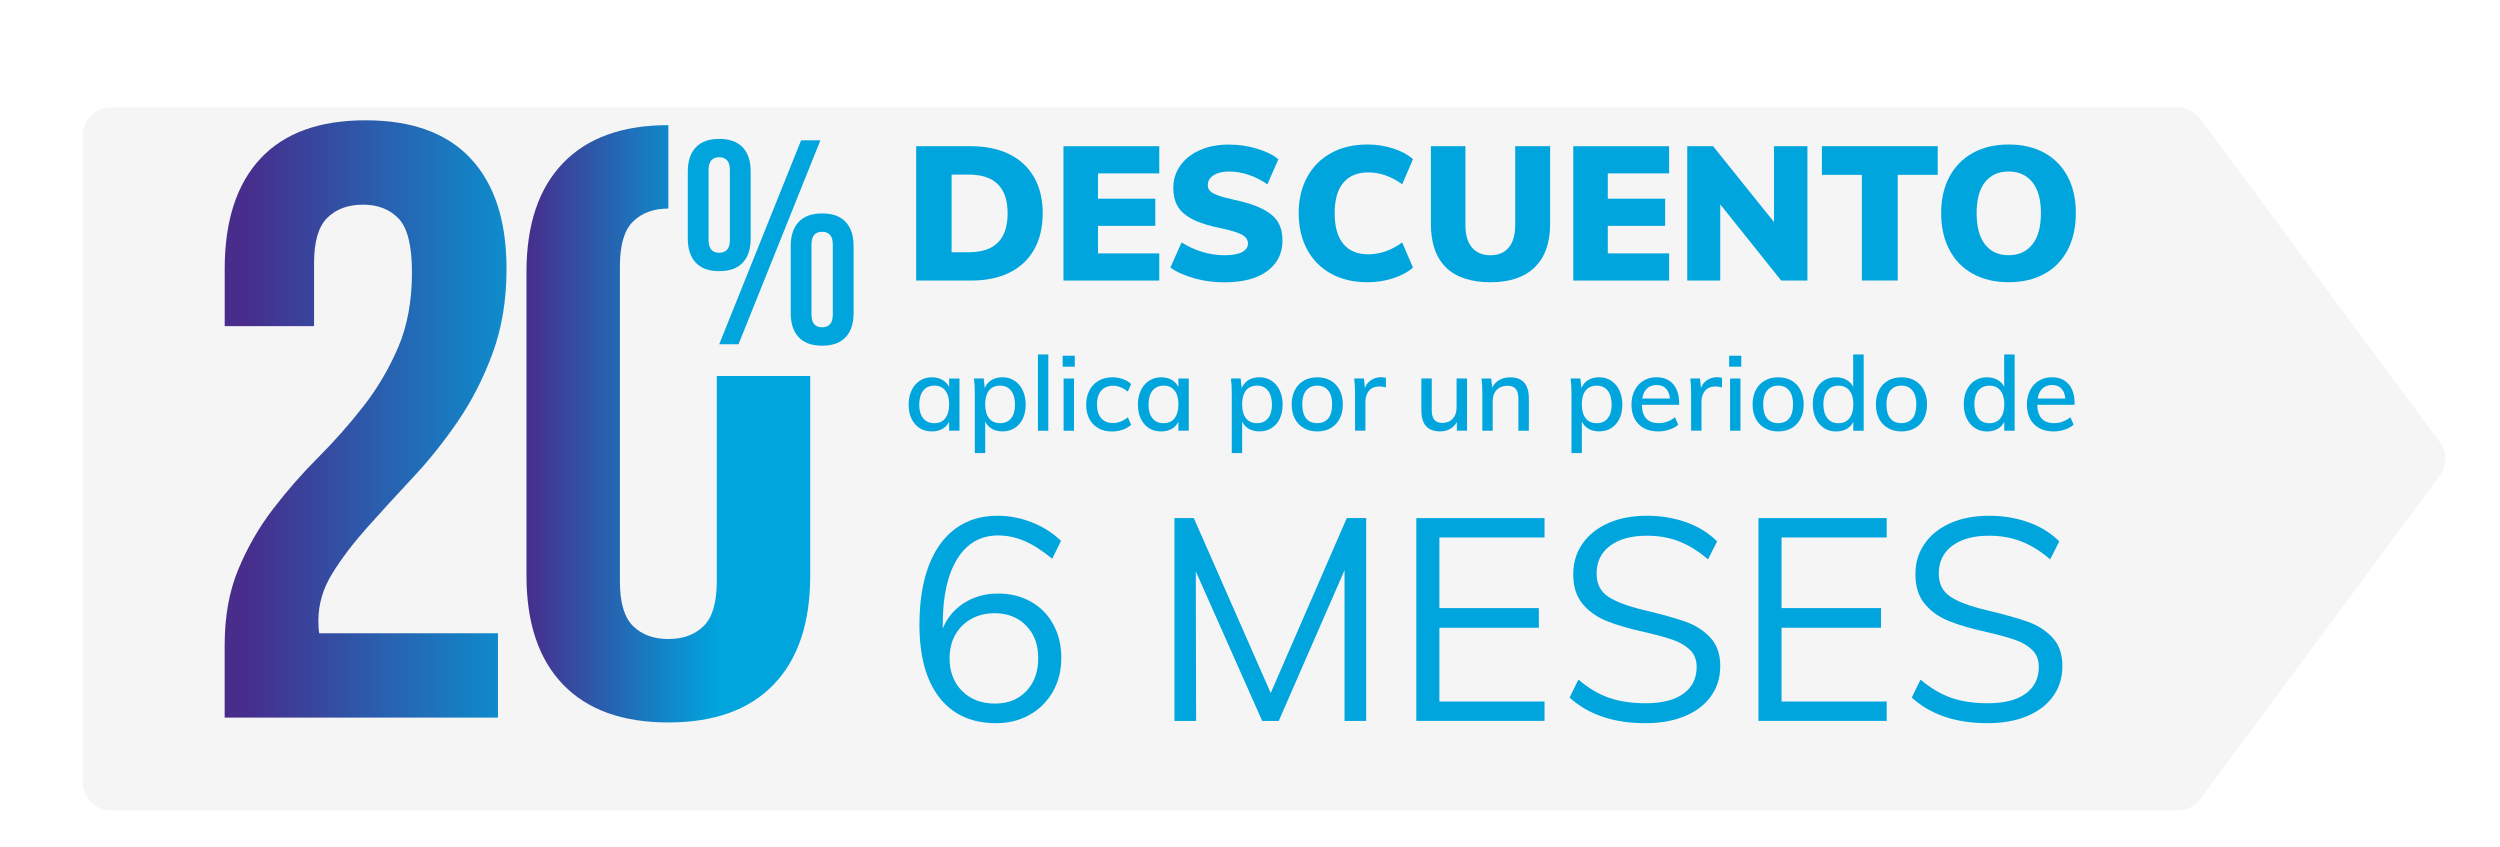
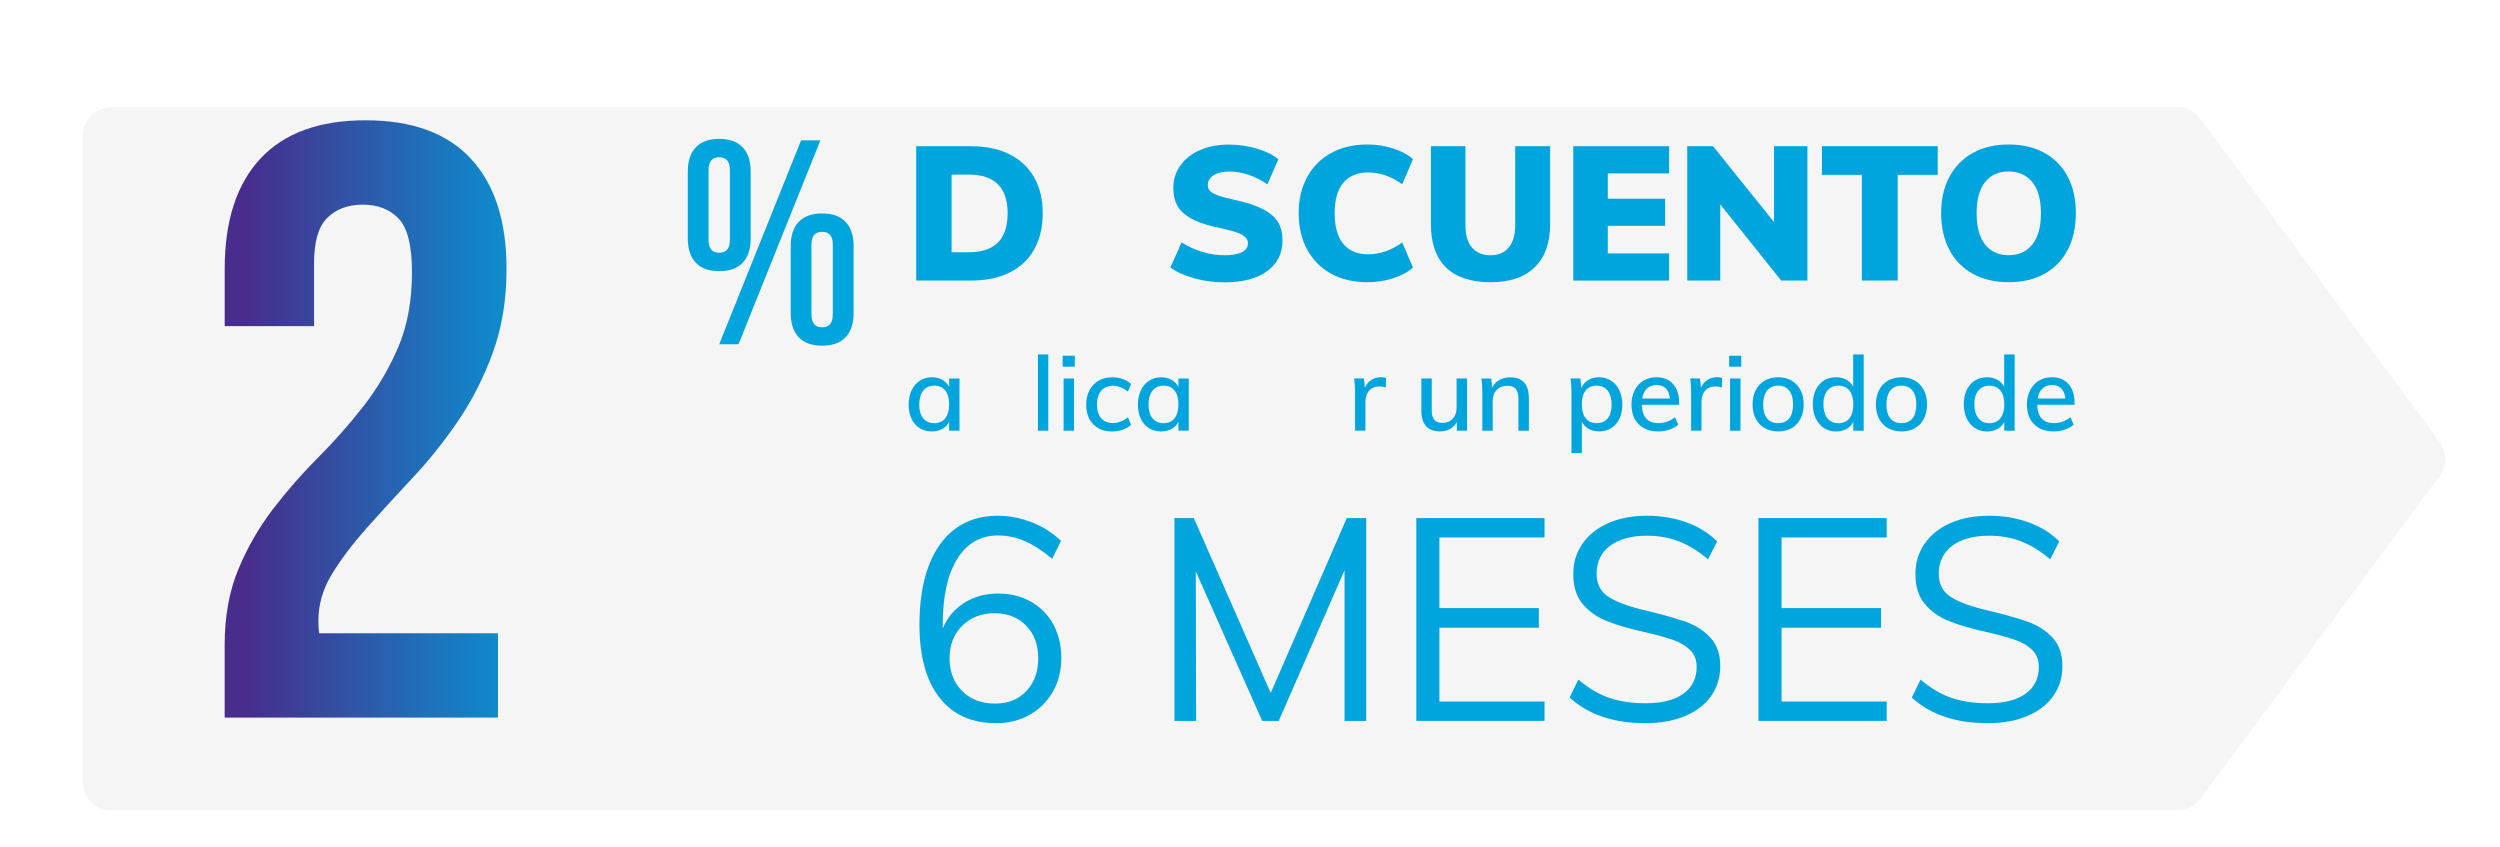
<svg xmlns="http://www.w3.org/2000/svg" id="Capa_1" viewBox="0 0 590 200">
  <defs>
    <style>.cls-1{fill:#f5f5f5;filter:url(#drop-shadow-1);}.cls-1,.cls-2,.cls-3,.cls-4{stroke-width:0px;}.cls-2{fill:url(#Degradado_sin_nombre_18);}.cls-3{fill:url(#Degradado_sin_nombre_20);}.cls-4{fill:#00a5de;}</style>
    <filter id="drop-shadow-1" filterUnits="userSpaceOnUse">
      <feOffset dx="3.32" dy="8.3" />
      <feGaussianBlur result="blur" stdDeviation="5" />
      <feFlood flood-color="#000" flood-opacity=".25" />
      <feComposite in2="blur" operator="in" />
      <feComposite in="SourceGraphic" />
    </filter>
    <linearGradient id="Degradado_sin_nombre_20" x1="124.24" y1="100.01" x2="198.85" y2="100.01" gradientUnits="userSpaceOnUse">
      <stop offset="0" stop-color="#482d8c" />
      <stop offset=".02" stop-color="#45318f" />
      <stop offset=".43" stop-color="#1384c7" />
      <stop offset=".61" stop-color="#00a5de" />
    </linearGradient>
    <linearGradient id="Degradado_sin_nombre_18" x1="58.23" y1="98.87" x2="137.26" y2="98.87" gradientUnits="userSpaceOnUse">
      <stop offset="0" stop-color="#482d8c" />
      <stop offset=".03" stop-color="#45318f" />
      <stop offset=".7" stop-color="#1384c7" />
      <stop offset="1" stop-color="#00a5de" />
    </linearGradient>
  </defs>
  <path class="cls-1" d="m510.61,182.95H22.86c-3.67,0-6.64-2.97-6.64-6.64V23.68c0-3.67,2.97-6.64,6.64-6.64h487.75c2.1,0,4.08,1,5.33,2.69l56.53,76.32c1.74,2.35,1.74,5.55,0,7.9l-56.53,76.32c-1.25,1.69-3.23,2.69-5.33,2.69Z" />
  <path class="cls-4" d="m216.21,34.51h12.95c3.5,0,6.52.63,9.06,1.89,2.54,1.26,4.48,3.08,5.83,5.45,1.35,2.37,2.03,5.19,2.03,8.46s-.67,6.14-2,8.53-3.27,4.21-5.81,5.48-5.57,1.89-9.1,1.89h-12.95v-31.7Zm12.38,25.02c3.09,0,5.39-.76,6.92-2.29,1.53-1.53,2.29-3.84,2.29-6.92,0-6.08-3.07-9.12-9.21-9.12h-4.01v18.34h4.01Z" />
-   <path class="cls-4" d="m250.98,34.51h22.61v6.41h-14.47v5.97h13.53v6.41h-13.53v6.5h14.47v6.41h-22.61v-31.7Z" />
  <path class="cls-4" d="m281.87,65.67c-2.32-.62-4.2-1.47-5.65-2.54l2.63-5.92c1.54.98,3.18,1.73,4.92,2.25,1.74.52,3.48.78,5.23.78s3.15-.25,4.1-.73c.95-.49,1.42-1.18,1.42-2.07,0-.8-.43-1.46-1.29-1.98-.86-.52-2.48-1.03-4.85-1.54-3-.59-5.33-1.33-6.99-2.2-1.66-.88-2.83-1.91-3.49-3.09-.67-1.19-1-2.63-1-4.32,0-1.93.55-3.67,1.65-5.23,1.1-1.56,2.64-2.77,4.63-3.65s4.26-1.31,6.81-1.31c2.29,0,4.5.32,6.65.96,2.15.64,3.84,1.48,5.05,2.51l-2.58,5.92c-1.39-.98-2.86-1.73-4.41-2.25-1.54-.52-3.09-.78-4.63-.78s-2.73.29-3.65.87c-.92.58-1.38,1.36-1.38,2.34,0,.53.16.98.49,1.34.33.36.93.71,1.83,1.05.89.34,2.23.71,4.01,1.09,2.88.62,5.14,1.37,6.79,2.25,1.65.88,2.81,1.9,3.49,3.07.68,1.17,1.02,2.58,1.02,4.21,0,3.09-1.2,5.51-3.61,7.28-2.4,1.77-5.79,2.65-10.15,2.65-2.38,0-4.72-.31-7.03-.93Z" />
  <path class="cls-4" d="m314.12,64.58c-2.45-1.35-4.33-3.26-5.65-5.72-1.32-2.46-1.98-5.31-1.98-8.55s.66-6.03,1.98-8.48c1.32-2.45,3.21-4.35,5.65-5.7s5.32-2.03,8.61-2.03c2.08,0,4.09.31,6.03.93s3.51,1.47,4.7,2.54l-2.54,5.92c-2.58-1.87-5.25-2.8-8.01-2.8-2.55,0-4.51.81-5.88,2.43s-2.05,4.01-2.05,7.19.68,5.62,2.05,7.26,3.32,2.45,5.88,2.45c2.76,0,5.43-.93,8.01-2.8l2.54,5.92c-1.19,1.07-2.75,1.91-4.7,2.54s-3.96.93-6.03.93c-3.29,0-6.17-.67-8.61-2.03Z" />
  <path class="cls-4" d="m341.25,63.11c-2.38-2.33-3.56-5.75-3.56-10.26v-18.34h8.15v18.65c0,2.29.51,4.04,1.54,5.25s2.49,1.83,4.38,1.83,3.31-.62,4.32-1.85c1.01-1.23,1.51-2.97,1.51-5.23v-18.65h8.24v18.34c0,4.45-1.21,7.86-3.63,10.22-2.42,2.36-5.9,3.54-10.44,3.54s-8.13-1.16-10.51-3.49Z" />
  <path class="cls-4" d="m371.3,34.51h22.61v6.41h-14.47v5.97h13.53v6.41h-13.53v6.5h14.47v6.41h-22.61v-31.7Z" />
  <path class="cls-4" d="m426.55,34.51v31.7h-6.19l-14.38-17.98v17.98h-7.79v-31.7h6.1l14.38,17.9v-17.9h7.88Z" />
  <path class="cls-4" d="m439.41,41.27h-9.44v-6.77h27.33v6.77h-9.44v24.93h-8.46v-24.93Z" />
  <path class="cls-4" d="m465.59,64.62c-2.4-1.32-4.25-3.21-5.54-5.68-1.29-2.46-1.94-5.34-1.94-8.64s.65-6.16,1.96-8.59,3.15-4.31,5.54-5.63c2.39-1.32,5.2-1.98,8.44-1.98s6.05.66,8.44,1.98c2.39,1.32,4.22,3.2,5.5,5.63,1.28,2.43,1.91,5.3,1.91,8.59s-.64,6.17-1.91,8.64c-1.28,2.46-3.11,4.36-5.5,5.68s-5.2,1.98-8.44,1.98-6.05-.66-8.46-1.98Zm14.04-6.92c1.35-1.69,2.03-4.15,2.03-7.39s-.68-5.65-2.03-7.32-3.21-2.52-5.59-2.52-4.23.83-5.56,2.49c-1.33,1.66-2,4.11-2,7.34s.67,5.74,2,7.41c1.34,1.68,3.19,2.52,5.56,2.52s4.24-.85,5.59-2.54Z" />
  <path class="cls-4" d="m226.44,89.32v12.32h-2.45v-2.1c-.36.73-.89,1.3-1.6,1.69-.71.39-1.54.59-2.48.59-1.09,0-2.05-.26-2.87-.78-.82-.52-1.46-1.26-1.92-2.21-.46-.95-.68-2.07-.68-3.34s.23-2.4.7-3.37c.46-.98,1.11-1.74,1.94-2.27.83-.54,1.78-.81,2.84-.81.94,0,1.77.2,2.47.6s1.24.97,1.61,1.7v-2h2.45Zm-3.36,9.38c.61-.77.92-1.86.92-3.26s-.3-2.51-.92-3.28c-.61-.77-1.48-1.15-2.6-1.15s-1.98.4-2.6,1.19c-.63.79-.94,1.89-.94,3.29s.31,2.46.94,3.23c.63.77,1.5,1.15,2.63,1.15s1.97-.39,2.58-1.16Z" />
-   <path class="cls-4" d="m239.42,89.84c.83.54,1.48,1.3,1.94,2.27.46.98.7,2.1.7,3.37s-.23,2.38-.68,3.34c-.46.95-1.1,1.69-1.93,2.21s-1.78.78-2.86.78c-.95,0-1.77-.2-2.48-.6-.71-.4-1.24-.97-1.6-1.72v7.43h-2.45v-14.13c0-1.29-.07-2.45-.2-3.47h2.3l.24,2.27c.33-.81.86-1.45,1.59-1.89s1.6-.67,2.59-.67c1.06,0,2,.27,2.84.81Zm-.81,8.88c.62-.77.93-1.84.93-3.23s-.31-2.5-.93-3.29c-.62-.79-1.48-1.19-2.59-1.19s-2.01.38-2.62,1.15c-.6.77-.9,1.86-.9,3.28s.31,2.51.92,3.28c.61.77,1.48,1.15,2.6,1.15s1.97-.38,2.59-1.15Z" />
  <path class="cls-4" d="m244.95,83.65h2.45v18h-2.45v-18Z" />
  <path class="cls-4" d="m253.65,83.95v2.59h-2.86v-2.59h2.86Zm-2.64,5.38h2.45v12.32h-2.45v-12.32Z" />
  <path class="cls-4" d="m259.19,101.04c-.92-.52-1.63-1.26-2.12-2.21-.49-.95-.73-2.07-.73-3.34s.26-2.4.77-3.37c.51-.98,1.24-1.74,2.16-2.27.93-.54,2.01-.81,3.25-.81.86,0,1.69.14,2.49.43.8.29,1.44.67,1.93,1.16l-.76,1.78c-1.16-.91-2.32-1.37-3.5-1.37s-2.12.39-2.79,1.16c-.67.77-1,1.86-1,3.26s.33,2.48,1,3.24,1.6,1.14,2.79,1.14,2.37-.46,3.5-1.37l.76,1.79c-.52.49-1.19.87-1.99,1.15-.81.28-1.65.42-2.53.42-1.24,0-2.32-.26-3.24-.78Z" />
  <path class="cls-4" d="m280.55,89.32v12.32h-2.45v-2.1c-.36.73-.89,1.3-1.6,1.69-.71.39-1.54.59-2.48.59-1.09,0-2.05-.26-2.87-.78-.82-.52-1.46-1.26-1.92-2.21-.46-.95-.68-2.07-.68-3.34s.23-2.4.7-3.37c.46-.98,1.11-1.74,1.94-2.27.83-.54,1.78-.81,2.84-.81.94,0,1.77.2,2.47.6s1.24.97,1.61,1.7v-2h2.45Zm-3.36,9.38c.61-.77.92-1.86.92-3.26s-.3-2.51-.92-3.28c-.61-.77-1.48-1.15-2.6-1.15s-1.98.4-2.6,1.19c-.63.79-.94,1.89-.94,3.29s.31,2.46.94,3.23c.63.77,1.5,1.15,2.63,1.15s1.97-.39,2.58-1.16Z" />
-   <path class="cls-4" d="m300.06,89.84c.83.54,1.48,1.3,1.94,2.27.46.98.7,2.1.7,3.37s-.23,2.38-.68,3.34c-.46.95-1.1,1.69-1.93,2.21-.83.52-1.79.78-2.86.78-.95,0-1.77-.2-2.48-.6s-1.24-.97-1.6-1.72v7.43h-2.45v-14.13c0-1.29-.06-2.45-.2-3.47h2.3l.24,2.27c.33-.81.86-1.45,1.59-1.89s1.6-.67,2.59-.67c1.06,0,2,.27,2.84.81Zm-.81,8.88c.62-.77.93-1.84.93-3.23s-.31-2.5-.93-3.29c-.62-.79-1.48-1.19-2.59-1.19s-2.01.38-2.62,1.15c-.6.77-.9,1.86-.9,3.28s.31,2.51.92,3.28c.61.77,1.48,1.15,2.6,1.15s1.97-.38,2.59-1.15Z" />
-   <path class="cls-4" d="m307.71,101.04c-.91-.52-1.62-1.26-2.12-2.22-.5-.96-.75-2.09-.75-3.37s.25-2.42.75-3.39c.5-.97,1.2-1.71,2.12-2.24.91-.52,1.97-.78,3.18-.78s2.24.26,3.15.78c.91.52,1.62,1.27,2.12,2.24.5.97.75,2.1.75,3.39s-.25,2.41-.75,3.37c-.5.96-1.2,1.7-2.12,2.22-.91.52-1.96.78-3.15.78s-2.27-.26-3.18-.78Zm5.77-2.3c.6-.75.9-1.85.9-3.3s-.3-2.51-.92-3.28c-.61-.77-1.47-1.15-2.58-1.15s-2,.38-2.62,1.15c-.62.77-.93,1.86-.93,3.28s.31,2.55.92,3.3c.61.75,1.48,1.12,2.6,1.12s2.01-.37,2.62-1.12Z" />
  <path class="cls-4" d="m327.1,89.2l-.05,2.25c-.44-.16-.92-.25-1.44-.25-1.12,0-1.97.34-2.53,1.01-.56.68-.84,1.53-.84,2.56v6.87h-2.45v-8.85c0-1.29-.07-2.45-.2-3.47h2.3l.22,2.22c.33-.81.83-1.44,1.52-1.87s1.45-.65,2.3-.65c.37,0,.77.06,1.17.17Z" />
  <path class="cls-4" d="m346.22,89.32v12.32h-2.4v-2.05c-.39.72-.93,1.27-1.61,1.65s-1.46.57-2.32.57c-2.97,0-4.45-1.65-4.45-4.94v-7.55h2.45v7.53c0,1.01.21,1.76.62,2.24s1.05.72,1.89.72c1.01,0,1.82-.33,2.43-.98s.92-1.52.92-2.59v-6.92h2.47Z" />
  <path class="cls-4" d="m360.81,93.97v7.68h-2.47v-7.53c0-1.08-.21-1.86-.62-2.35-.42-.49-1.08-.73-1.99-.73-1.04,0-1.88.33-2.51.98-.63.65-.94,1.52-.94,2.62v7.02h-2.45v-8.85c0-1.29-.06-2.45-.2-3.47h2.3l.22,2.13c.39-.78.96-1.38,1.7-1.8.74-.42,1.59-.62,2.53-.62,2.95,0,4.43,1.65,4.43,4.94Z" />
  <path class="cls-4" d="m380.23,89.84c.83.54,1.48,1.3,1.94,2.27.46.98.7,2.1.7,3.37s-.23,2.38-.68,3.34c-.46.95-1.1,1.69-1.93,2.21s-1.78.78-2.86.78c-.95,0-1.77-.2-2.48-.6-.71-.4-1.24-.97-1.6-1.72v7.43h-2.45v-14.13c0-1.29-.07-2.45-.2-3.47h2.3l.24,2.27c.33-.81.86-1.45,1.59-1.89s1.6-.67,2.59-.67c1.06,0,2,.27,2.84.81Zm-.81,8.88c.62-.77.93-1.84.93-3.23s-.31-2.5-.93-3.29c-.62-.79-1.48-1.19-2.59-1.19s-2.01.38-2.62,1.15c-.6.77-.9,1.86-.9,3.28s.31,2.51.92,3.28c.61.77,1.48,1.15,2.6,1.15s1.97-.38,2.59-1.15Z" />
  <path class="cls-4" d="m396.27,95.53h-8.8c.08,2.88,1.39,4.33,3.94,4.33,1.42,0,2.71-.46,3.89-1.39l.76,1.76c-.55.49-1.26.88-2.11,1.16-.86.29-1.72.43-2.58.43-1.97,0-3.52-.57-4.65-1.7-1.12-1.13-1.69-2.68-1.69-4.66,0-1.25.25-2.37.75-3.35.5-.98,1.19-1.74,2.09-2.27.9-.54,1.91-.81,3.06-.81,1.66,0,2.97.54,3.92,1.61.95,1.08,1.43,2.57,1.43,4.47v.42Zm-7.58-3.84c-.59.55-.96,1.34-1.12,2.37h6.53c-.1-1.04-.42-1.84-.95-2.38s-1.26-.82-2.18-.82-1.69.28-2.27.83Z" />
  <path class="cls-4" d="m406.41,89.2l-.05,2.25c-.44-.16-.92-.25-1.44-.25-1.12,0-1.97.34-2.53,1.01-.56.68-.84,1.53-.84,2.56v6.87h-2.45v-8.85c0-1.29-.07-2.45-.2-3.47h2.3l.22,2.22c.33-.81.83-1.44,1.52-1.87.69-.43,1.45-.65,2.3-.65.38,0,.77.06,1.17.17Z" />
  <path class="cls-4" d="m410.94,83.95v2.59h-2.86v-2.59h2.86Zm-2.64,5.38h2.45v12.32h-2.45v-12.32Z" />
  <path class="cls-4" d="m416.48,101.04c-.91-.52-1.62-1.26-2.12-2.22-.5-.96-.75-2.09-.75-3.37s.25-2.42.75-3.39c.5-.97,1.2-1.71,2.12-2.24.91-.52,1.97-.78,3.18-.78s2.24.26,3.15.78c.91.52,1.62,1.27,2.11,2.24.5.97.75,2.1.75,3.39s-.25,2.41-.75,3.37c-.5.96-1.2,1.7-2.11,2.22s-1.96.78-3.15.78-2.27-.26-3.18-.78Zm5.77-2.3c.6-.75.91-1.85.91-3.3s-.31-2.51-.92-3.28c-.61-.77-1.47-1.15-2.58-1.15s-2,.38-2.62,1.15c-.62.77-.93,1.86-.93,3.28s.31,2.55.92,3.3,1.48,1.12,2.6,1.12,2.01-.37,2.62-1.12Z" />
  <path class="cls-4" d="m439.83,83.65v18h-2.45v-2.1c-.36.73-.89,1.3-1.6,1.69-.71.39-1.54.59-2.48.59-1.06,0-2.01-.27-2.84-.81s-1.48-1.29-1.94-2.26c-.46-.97-.7-2.09-.7-3.36s.23-2.39.68-3.35c.46-.96,1.1-1.7,1.92-2.23.82-.52,1.78-.78,2.87-.78.93,0,1.75.2,2.46.59.71.39,1.24.95,1.6,1.66v-7.63h2.47Zm-3.36,15.05c.61-.77.92-1.86.92-3.26s-.3-2.49-.92-3.26c-.61-.77-1.47-1.16-2.58-1.16s-2,.38-2.63,1.15c-.63.77-.94,1.84-.94,3.23s.31,2.5.94,3.29c.63.79,1.5,1.19,2.6,1.19s1.99-.39,2.6-1.16Z" />
  <path class="cls-4" d="m445.58,101.04c-.91-.52-1.62-1.26-2.12-2.22-.5-.96-.75-2.09-.75-3.37s.25-2.42.75-3.39c.5-.97,1.2-1.71,2.12-2.24.91-.52,1.97-.78,3.18-.78s2.24.26,3.15.78c.91.52,1.62,1.27,2.12,2.24.5.97.75,2.1.75,3.39s-.25,2.41-.75,3.37c-.5.96-1.2,1.7-2.12,2.22-.91.52-1.96.78-3.15.78s-2.27-.26-3.18-.78Zm5.77-2.3c.6-.75.9-1.85.9-3.3s-.3-2.51-.92-3.28c-.61-.77-1.47-1.15-2.58-1.15s-2,.38-2.62,1.15c-.62.77-.93,1.86-.93,3.28s.31,2.55.92,3.3c.61.75,1.48,1.12,2.6,1.12s2.01-.37,2.62-1.12Z" />
  <path class="cls-4" d="m475.46,83.65v18h-2.45v-2.1c-.36.73-.89,1.3-1.6,1.69-.71.39-1.54.59-2.48.59-1.06,0-2-.27-2.84-.81-.83-.54-1.48-1.29-1.94-2.26s-.7-2.09-.7-3.36.23-2.39.69-3.35c.46-.96,1.1-1.7,1.92-2.23.82-.52,1.78-.78,2.87-.78.93,0,1.75.2,2.46.59.71.39,1.24.95,1.6,1.66v-7.63h2.47Zm-3.36,15.05c.61-.77.92-1.86.92-3.26s-.31-2.49-.92-3.26c-.61-.77-1.47-1.16-2.58-1.16s-2,.38-2.63,1.15c-.63.77-.94,1.84-.94,3.23s.31,2.5.94,3.29c.63.79,1.5,1.19,2.6,1.19s1.99-.39,2.6-1.16Z" />
  <path class="cls-4" d="m489.59,95.53h-8.8c.08,2.88,1.39,4.33,3.94,4.33,1.42,0,2.71-.46,3.89-1.39l.76,1.76c-.55.49-1.26.88-2.11,1.16-.86.29-1.72.43-2.58.43-1.97,0-3.52-.57-4.65-1.7-1.12-1.13-1.69-2.68-1.69-4.66,0-1.25.25-2.37.75-3.35.5-.98,1.19-1.74,2.09-2.27.9-.54,1.92-.81,3.06-.81,1.66,0,2.97.54,3.92,1.61.95,1.08,1.43,2.57,1.43,4.47v.42Zm-7.58-3.84c-.59.55-.96,1.34-1.12,2.37h6.53c-.1-1.04-.42-1.84-.95-2.38-.54-.55-1.26-.82-2.18-.82s-1.69.28-2.27.83Z" />
  <path class="cls-4" d="m243.31,142c2.26,1.28,4.02,3.07,5.28,5.38,1.25,2.31,1.88,4.94,1.88,7.9s-.66,5.6-1.98,7.93c-1.32,2.33-3.15,4.16-5.48,5.48-2.33,1.32-4.97,1.98-7.93,1.98-5.78,0-10.24-2.02-13.38-6.05-3.14-4.03-4.71-9.77-4.71-17.21,0-5.38.73-10,2.18-13.85,1.46-3.85,3.56-6.79,6.32-8.81,2.76-2.02,6.06-3.03,9.92-3.03,2.78,0,5.48.52,8.1,1.55,2.62,1.03,4.92,2.49,6.89,4.37l-2.08,4.24c-2.24-1.88-4.39-3.27-6.46-4.17-2.06-.9-4.17-1.34-6.32-1.34-4.12,0-7.33,1.84-9.62,5.51-2.29,3.68-3.43,8.83-3.43,15.46v1.01c1.03-2.56,2.71-4.57,5.04-6.05,2.33-1.48,5-2.22,8-2.22s5.5.64,7.77,1.92Zm-1.11,21.11c1.88-1.95,2.82-4.54,2.82-7.77s-.95-5.75-2.86-7.7c-1.91-1.95-4.38-2.92-7.43-2.92s-5.69.99-7.67,2.96c-1.97,1.97-2.96,4.53-2.96,7.67s.98,5.76,2.96,7.73c1.97,1.97,4.55,2.96,7.73,2.96s5.51-.97,7.4-2.92Z" />
  <path class="cls-4" d="m322.42,122.27v47.87h-5.11v-35.57l-15.53,35.57h-3.9l-15.67-35.3.07,35.3h-5.11v-47.87h4.57l18.15,41.28,17.95-41.28h4.57Z" />
  <path class="cls-4" d="m334.25,122.27h30.26v4.57h-24.81v16.67h23.47v4.64h-23.47v17.41h24.81v4.57h-30.26v-47.87Z" />
  <path class="cls-4" d="m370.42,164.63l2.08-4.24c2.38,2.02,4.8,3.45,7.26,4.3,2.46.85,5.33,1.28,8.61,1.28,3.85,0,6.82-.75,8.91-2.25,2.08-1.5,3.13-3.62,3.13-6.35,0-1.61-.5-2.92-1.51-3.93-1.01-1.01-2.33-1.8-3.97-2.39-1.64-.58-3.82-1.19-6.56-1.82-3.68-.81-6.7-1.68-9.08-2.62-2.38-.94-4.3-2.3-5.78-4.07-1.48-1.77-2.22-4.09-2.22-6.96s.72-5.14,2.15-7.23c1.43-2.08,3.46-3.71,6.08-4.88,2.62-1.17,5.68-1.75,9.18-1.75,3.32,0,6.41.52,9.28,1.55,2.87,1.03,5.29,2.53,7.26,4.5l-2.15,4.24c-2.24-1.93-4.52-3.34-6.83-4.24-2.31-.9-4.83-1.34-7.56-1.34-3.72,0-6.63.8-8.74,2.39s-3.16,3.78-3.16,6.56c0,2.42.92,4.24,2.76,5.45,1.84,1.21,4.66,2.26,8.47,3.16,4.12.99,7.36,1.89,9.72,2.72,2.35.83,4.31,2.08,5.88,3.76,1.57,1.68,2.35,3.91,2.35,6.69s-.72,5.05-2.15,7.09c-1.44,2.04-3.49,3.62-6.15,4.74s-5.79,1.68-9.38,1.68c-7.49,0-13.45-2.02-17.88-6.05Z" />
  <path class="cls-4" d="m415,122.27h30.26v4.57h-24.81v16.67h23.47v4.64h-23.47v17.41h24.81v4.57h-30.26v-47.87Z" />
  <path class="cls-4" d="m451.17,164.63l2.08-4.24c2.38,2.02,4.8,3.45,7.26,4.3,2.46.85,5.33,1.28,8.61,1.28,3.85,0,6.82-.75,8.91-2.25,2.08-1.5,3.13-3.62,3.13-6.35,0-1.61-.5-2.92-1.51-3.93-1.01-1.01-2.33-1.8-3.97-2.39-1.64-.58-3.82-1.19-6.56-1.82-3.68-.81-6.7-1.68-9.08-2.62-2.38-.94-4.3-2.3-5.78-4.07-1.48-1.77-2.22-4.09-2.22-6.96s.72-5.14,2.15-7.23c1.43-2.08,3.46-3.71,6.08-4.88,2.62-1.17,5.68-1.75,9.18-1.75,3.32,0,6.41.52,9.28,1.55,2.87,1.03,5.29,2.53,7.26,4.5l-2.15,4.24c-2.24-1.93-4.52-3.34-6.83-4.24-2.31-.9-4.83-1.34-7.56-1.34-3.72,0-6.63.8-8.74,2.39s-3.16,3.78-3.16,6.56c0,2.42.92,4.24,2.76,5.45,1.84,1.21,4.66,2.26,8.47,3.16,4.12.99,7.36,1.89,9.72,2.72,2.35.83,4.31,2.08,5.88,3.76,1.57,1.68,2.35,3.91,2.35,6.69s-.72,5.05-2.15,7.09c-1.44,2.04-3.49,3.62-6.15,4.74s-5.79,1.68-9.38,1.68c-7.49,0-13.45-2.02-17.88-6.05Z" />
-   <path class="cls-3" d="m169.16,88.75v48.48c0,4.99-1.04,8.5-3.11,10.53-2.07,2.03-4.84,3.05-8.32,3.05s-6.25-1.02-8.32-3.05c-2.07-2.03-3.11-5.54-3.11-10.53V62.8c0-4.99,1.03-8.5,3.11-10.53s4.85-3.05,8.32-3.05v-19.69c-10.83,0-19.12,2.99-24.86,8.96-5.75,5.97-8.62,14.54-8.62,25.69v71.67c0,11.16,2.87,19.72,8.62,25.69,5.75,5.97,14.04,8.96,24.86,8.96s19.11-2.98,24.86-8.96c5.75-5.97,8.62-14.54,8.62-25.69v-47.11h-22.05Z" />
  <path class="cls-4" d="m162.32,40.48c0-2.47.63-4.38,1.89-5.71,1.26-1.33,3.1-1.99,5.53-1.99s4.27.66,5.53,1.99c1.26,1.33,1.89,3.23,1.89,5.71v15.81c0,2.47-.63,4.38-1.89,5.71-1.26,1.33-3.1,1.99-5.53,1.99s-4.27-.66-5.53-1.99c-1.26-1.33-1.89-3.23-1.89-5.71v-15.81Zm4.9,16.15c0,2.02.84,3.02,2.52,3.02.79,0,1.41-.24,1.85-.72.44-.48.66-1.25.66-2.3v-16.5c0-1.05-.22-1.82-.66-2.3-.44-.48-1.06-.72-1.85-.72-1.68,0-2.52,1.01-2.52,3.02v16.5Zm21.84-23.51h4.55l-19.32,48.12h-4.55l19.32-48.12Zm-2.45,24.95c0-2.47.63-4.38,1.89-5.71,1.26-1.33,3.1-1.99,5.53-1.99s4.27.66,5.53,1.99c1.26,1.33,1.89,3.23,1.89,5.71v15.81c0,2.47-.63,4.38-1.89,5.71-1.26,1.33-3.1,1.99-5.53,1.99s-4.27-.66-5.53-1.99c-1.26-1.33-1.89-3.23-1.89-5.71v-15.81Zm4.9,16.15c0,2.02.84,3.02,2.52,3.02.79,0,1.41-.24,1.85-.72.44-.48.66-1.25.66-2.3v-16.5c0-1.05-.22-1.82-.66-2.3-.44-.48-1.06-.72-1.85-.72-1.68,0-2.52,1.01-2.52,3.02v16.5Z" />
  <path class="cls-2" d="m97.22,64.23c0-6.24-1.05-10.45-3.14-12.64-2.1-2.19-4.9-3.29-8.41-3.29s-6.32,1.03-8.41,3.09c-2.1,2.06-3.14,5.61-3.14,10.65v14.93h-21.09v-13.54c0-11.28,2.8-19.94,8.41-25.98,5.61-6.04,13.89-9.06,24.84-9.06s19.23,3.02,24.84,9.06c5.61,6.04,8.42,14.7,8.42,25.98,0,7.3-1.08,13.91-3.24,19.81-2.16,5.91-4.9,11.28-8.21,16.13-3.31,4.85-6.89,9.33-10.75,13.44-3.85,4.12-7.44,8.03-10.75,11.75-3.31,3.72-6.05,7.34-8.21,10.85-2.16,3.52-3.24,7.2-3.24,11.05,0,1.33.07,2.32.2,2.99h42.18v19.91H53.02v-17.12c0-6.77,1.08-12.74,3.24-17.92,2.16-5.18,4.9-9.92,8.21-14.24,3.31-4.31,6.86-8.36,10.65-12.15,3.78-3.78,7.33-7.8,10.65-12.05,3.31-4.25,6.05-8.89,8.21-13.94,2.16-5.04,3.24-10.95,3.24-17.72Z" />
</svg>